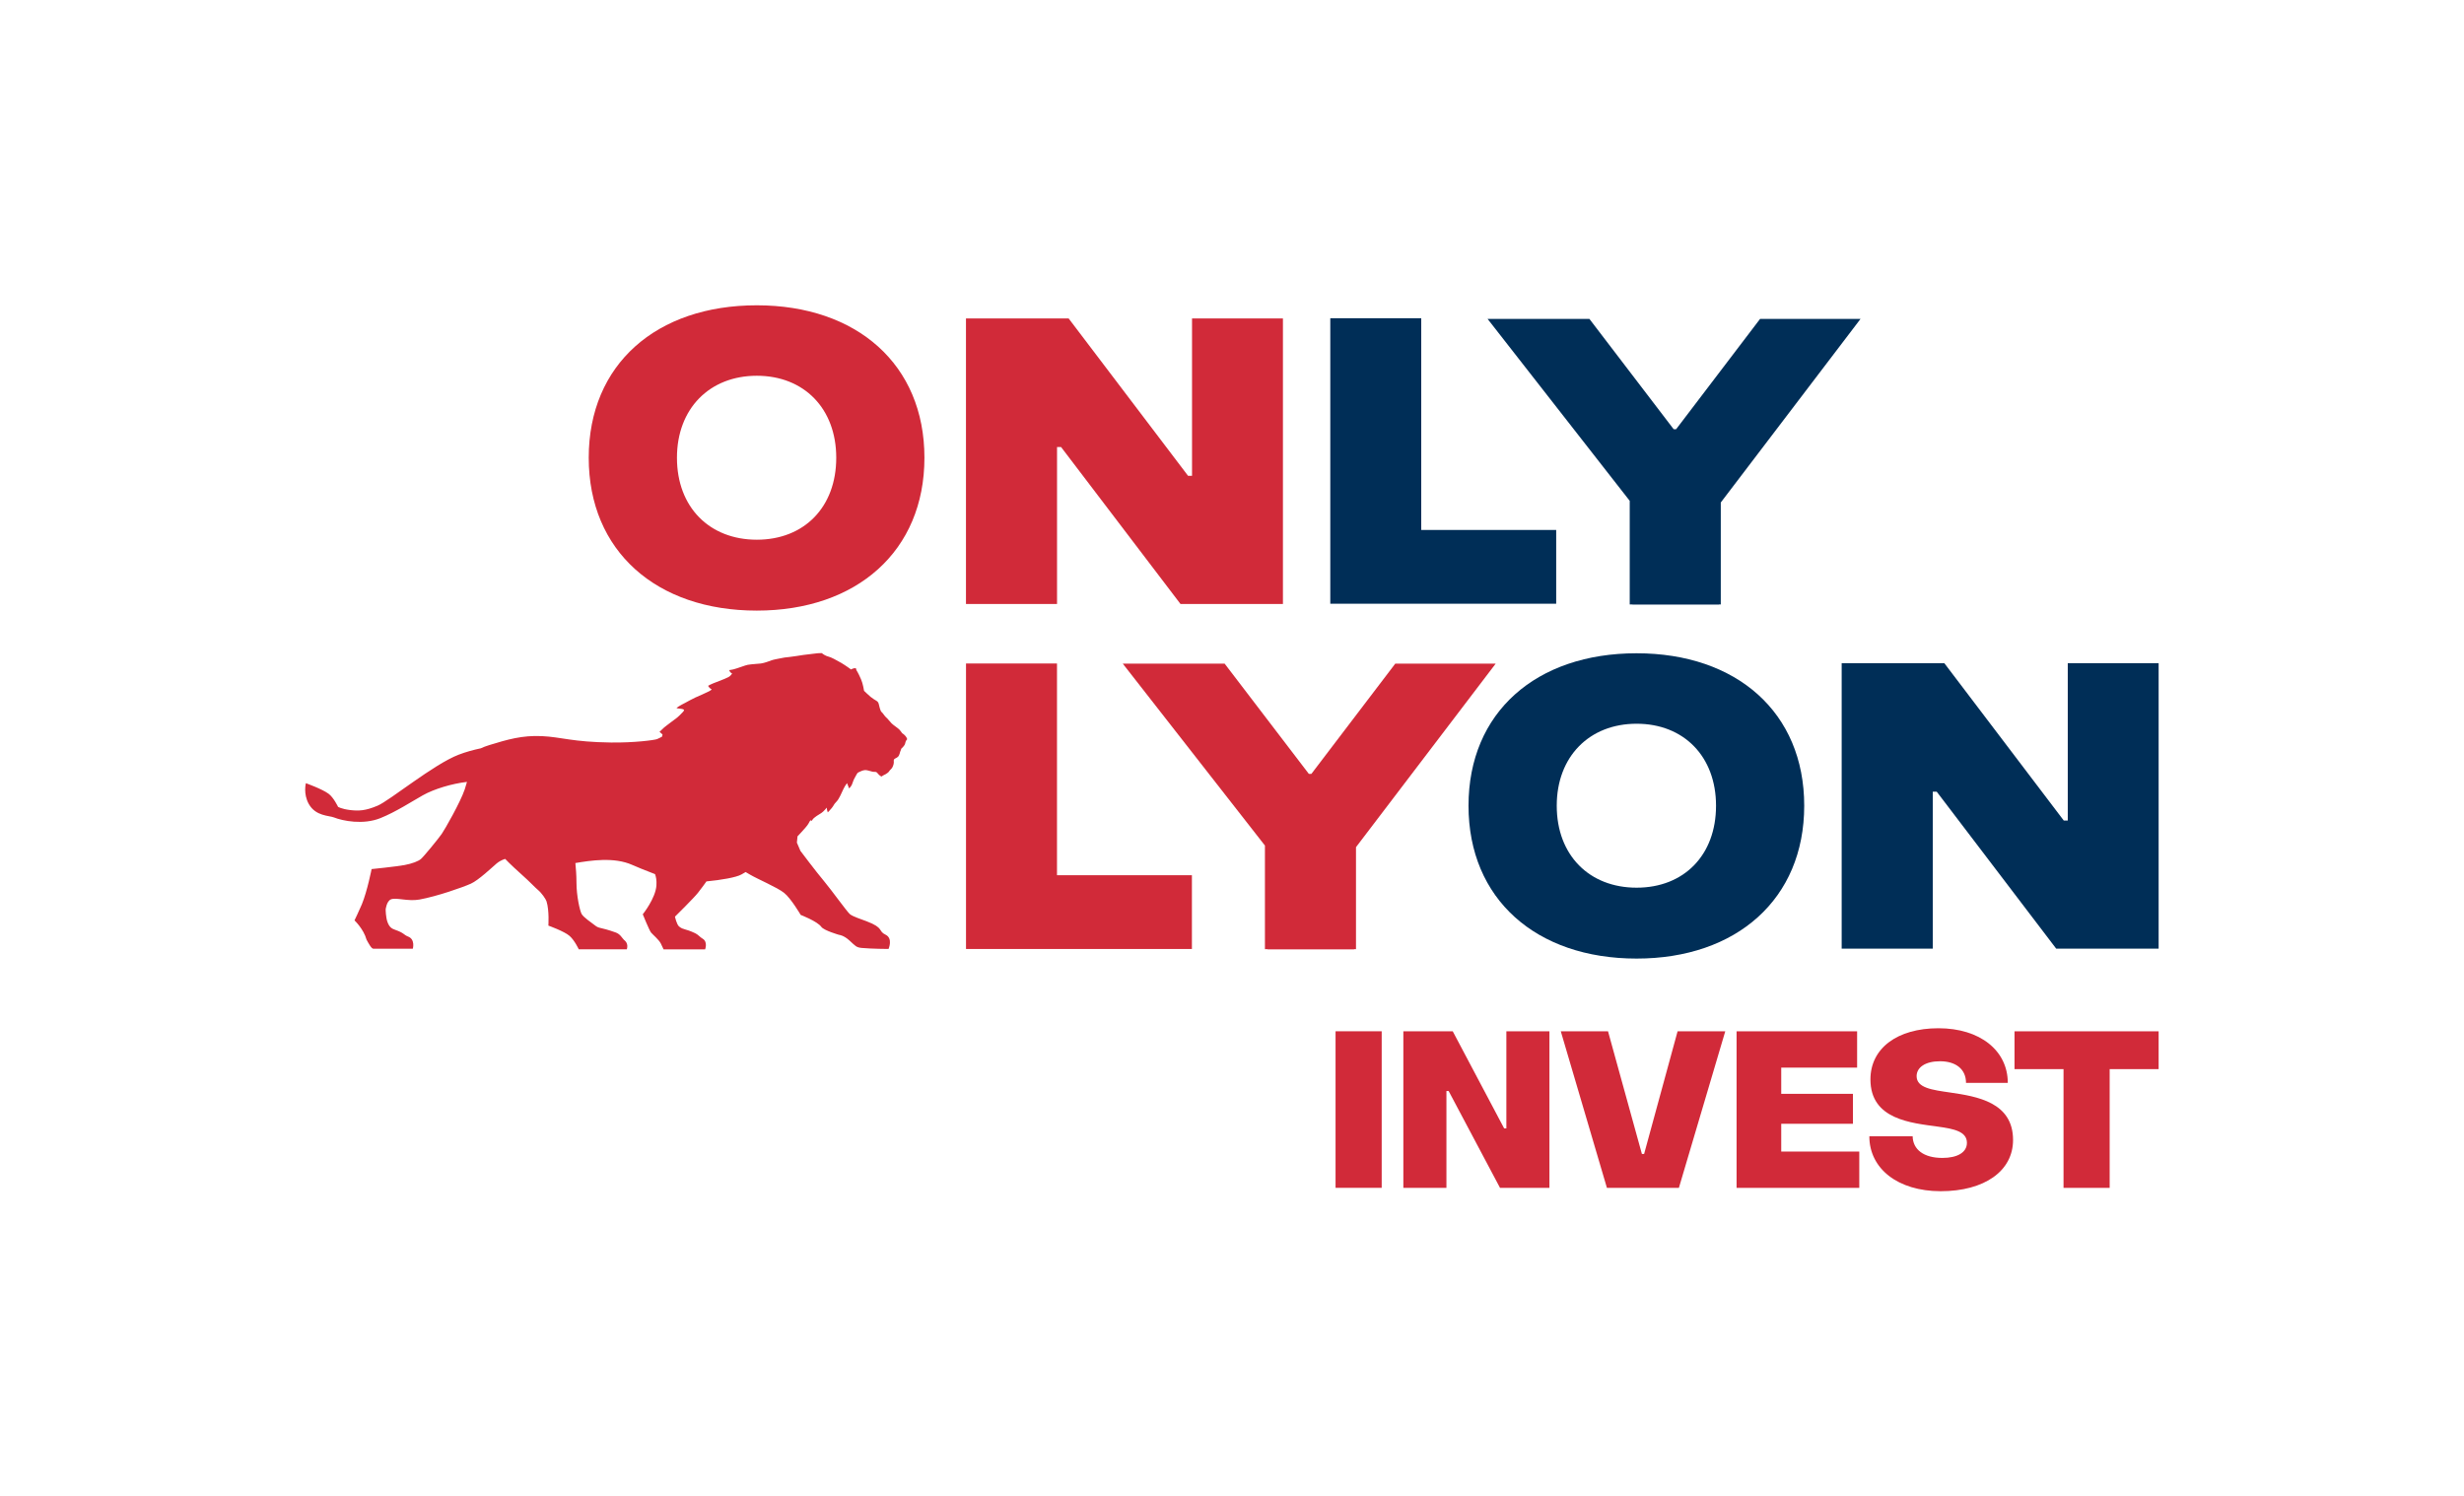
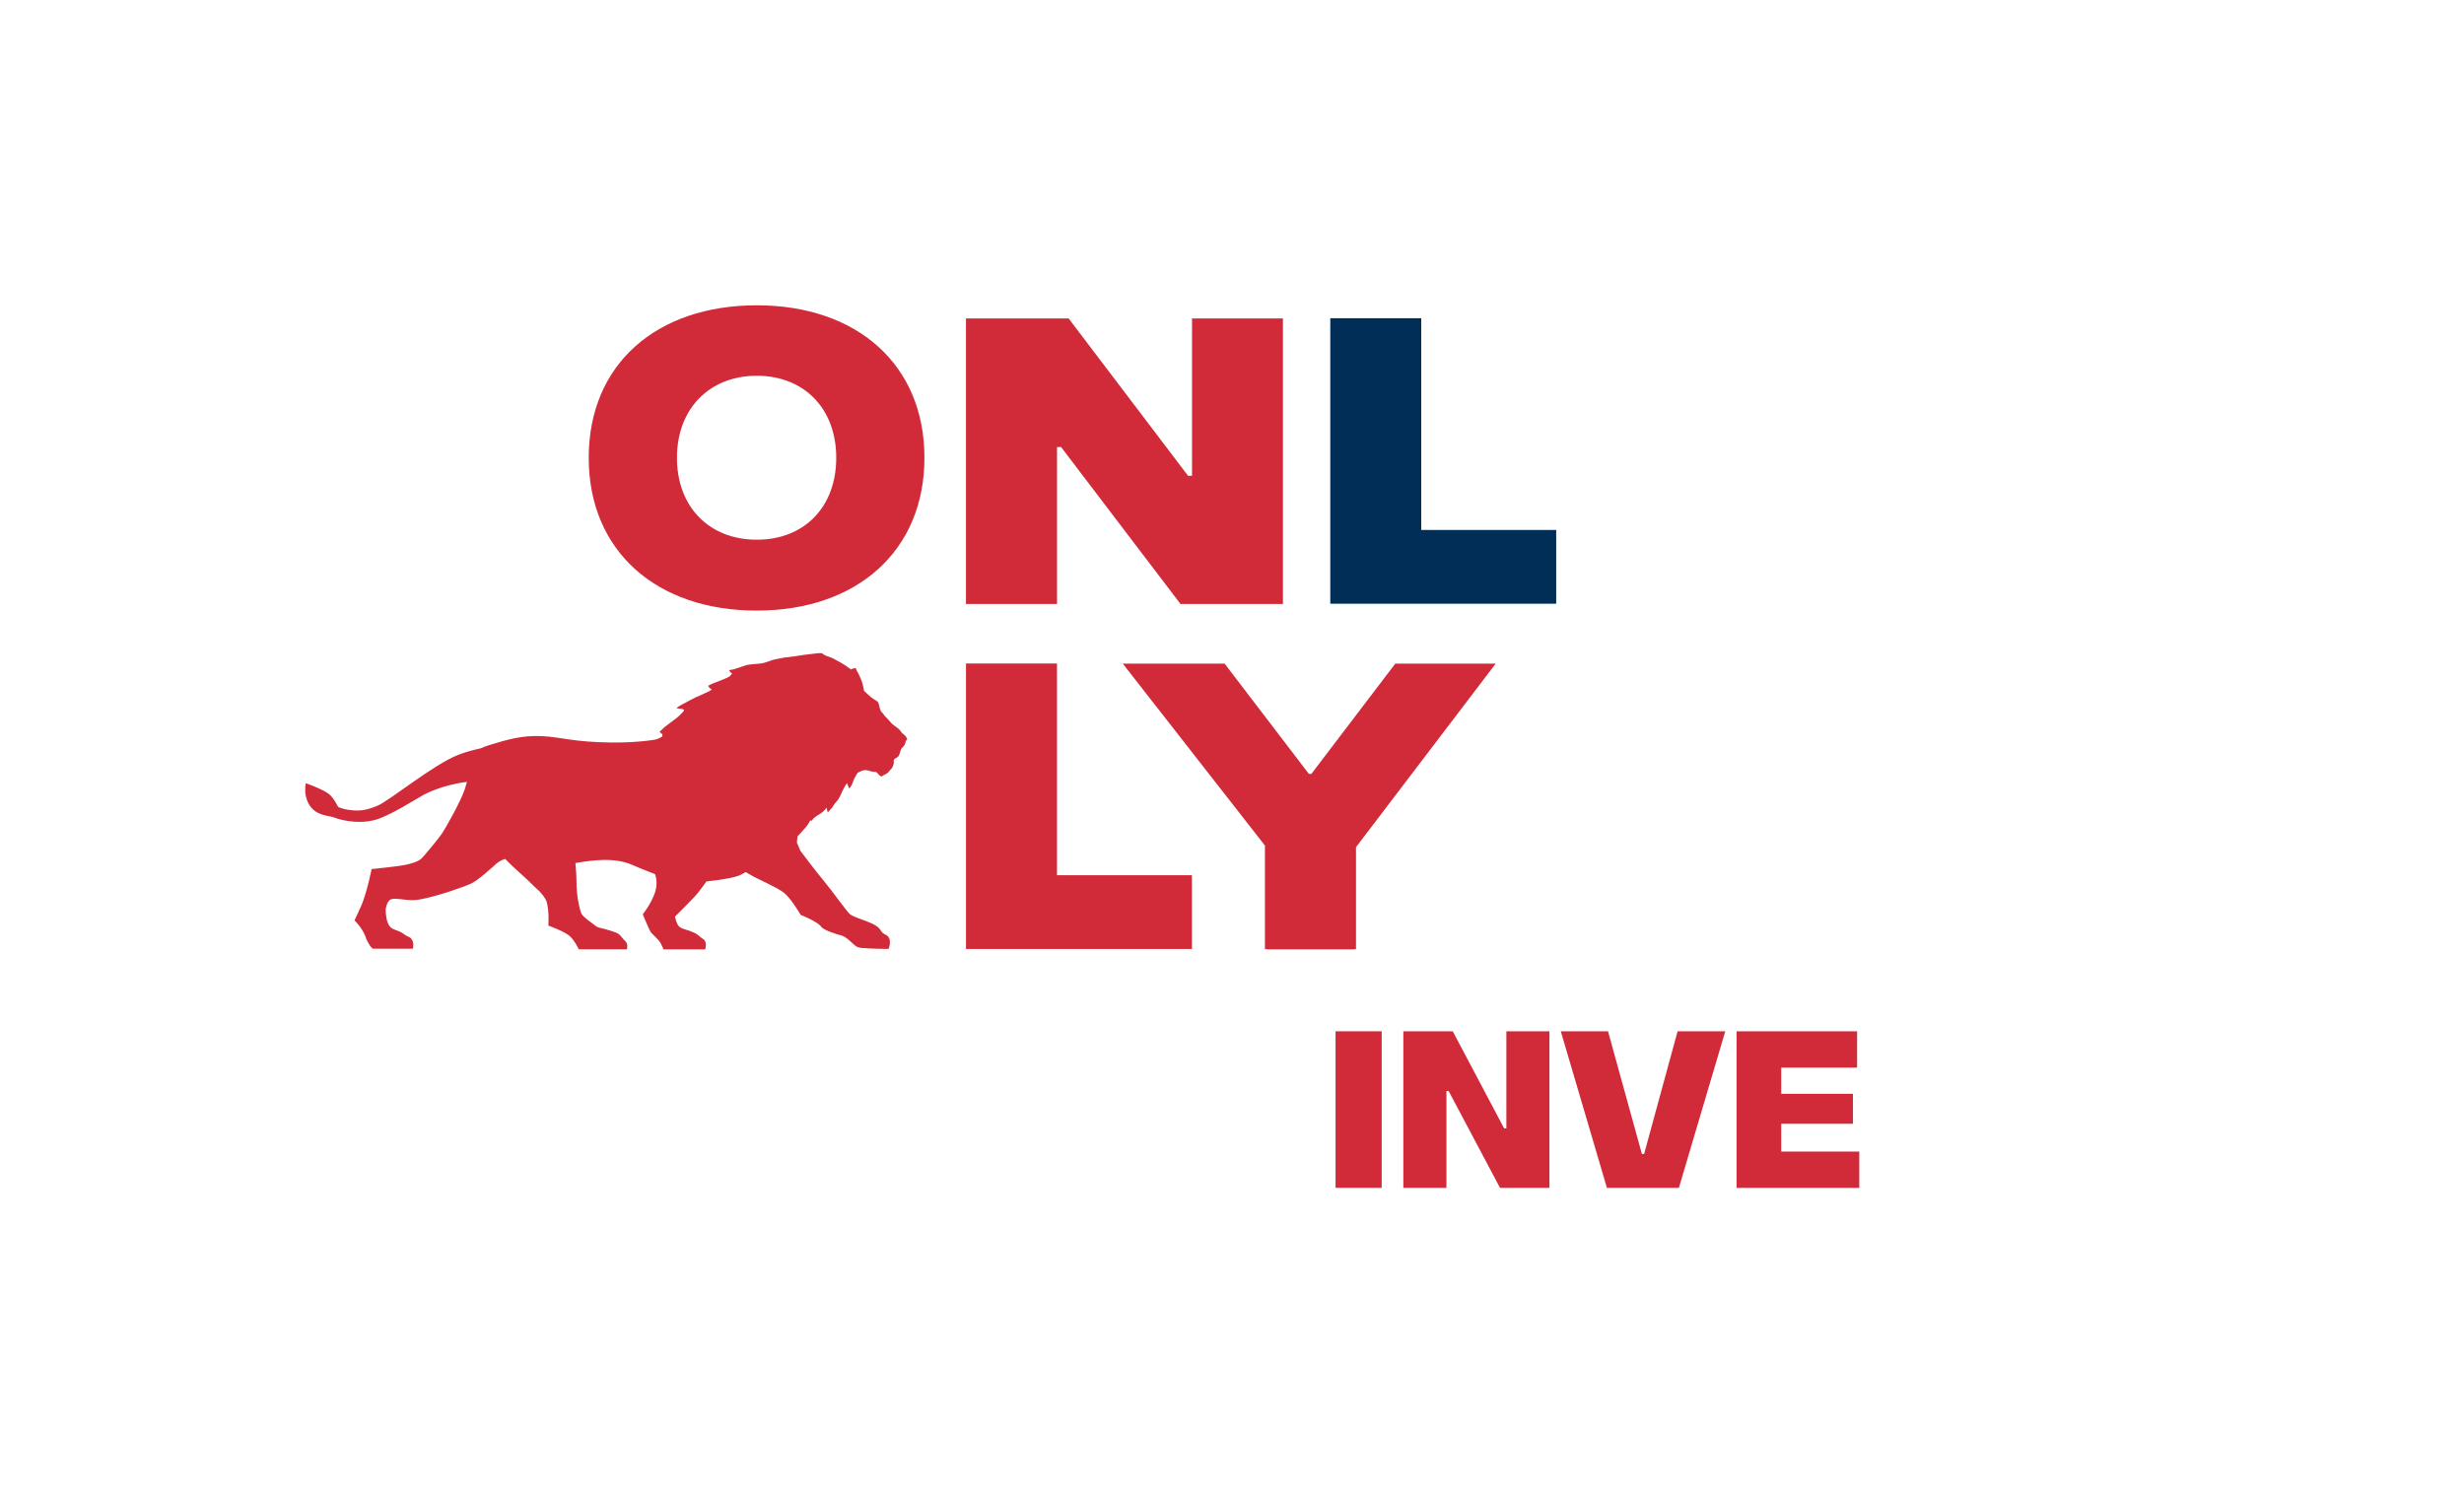
<svg xmlns="http://www.w3.org/2000/svg" version="1.1" id="Calque_1" x="0px" y="0px" viewBox="0 0 626.96 380.81" style="enable-background:new 0 0 626.96 380.81;" xml:space="preserve">
  <style type="text/css">
	.st0{fill:#B92F3C;}
	.st1{fill:#B9303C;}
	.st2{fill:#D12A39;}
	.st3{fill:#002E57;}
	.st4{opacity:0.65;}
	.st5{fill:#FFFFFF;}
	.st6{opacity:0.65;fill:#FFFFFF;}
</style>
  <rect x="339.83" y="262.43" class="st2" width="11.74" height="39.84" />
  <polygon class="st2" points="383.29,262.44 383.29,287.15 382.73,287.15 369.65,262.44 357.08,262.44 357.08,302.28 368.04,302.28   368.04,277.63 368.6,277.63 381.68,302.28 394.25,302.28 394.25,262.44 " />
  <polygon class="st2" points="426.86,262.44 418.34,293.65 417.78,293.65 409.16,262.44 397.14,262.44 408.88,302.28 427.19,302.28   438.99,262.44 " />
  <polygon class="st2" points="441.87,262.44 441.87,302.28 473.09,302.28 473.09,293.04 453.23,293.04 453.23,285.97 471.48,285.97   471.48,278.35 453.23,278.35 453.23,271.68 472.54,271.68 472.54,262.44 " />
-   <path class="st2" d="M475.65,289.15h11.02c0.06,3.34,2.78,5.51,7.57,5.51c3.79,0,6.24-1.39,6.24-3.84c0-2.89-3.29-3.56-7.35-4.12  c-6.84-0.95-17.2-1.78-17.2-12.02c0-7.9,6.79-13.02,17.31-13.02c10.57,0,17.64,5.68,17.64,13.91h-10.63c0-3.51-2.61-5.51-6.62-5.51  c-3.73,0-5.95,1.56-5.95,3.79c0,3,3.95,3.5,8.57,4.17c6.79,1,15.97,2.45,15.97,12.08c0,7.9-7.29,13.03-18.42,13.03  C482.88,303.12,475.65,297.38,475.65,289.15" />
-   <polygon class="st2" points="512.59,262.44 512.59,272.06 525.06,272.06 525.06,302.28 536.8,302.28 536.8,272.06 549.26,272.06   549.26,262.44 " />
  <path class="st2" d="M229.52,186.55c0,0-0.21-0.38-0.64-0.85c-0.43-0.46-1.48-1.1-2-1.61c-0.51-0.51-1.1-1.32-1.4-1.53  c-0.3-0.21-0.89-1.2-1.19-1.4c-0.3-0.21-0.64-1.79-0.68-1.96c-0.04-0.17-0.16-0.66-0.64-0.89c-0.26-0.13-0.98-0.6-1.45-0.98  c-0.47-0.38-1.66-1.53-1.66-1.53s-0.3-1.91-0.77-2.93c-0.46-1.02-0.63-1.41-0.85-1.78c-0.21-0.38-0.34-0.47-0.47-1.06  c0,0-0.64-0.05-1.23,0.33c0,0-1.24-0.93-2.46-1.66c-1.24-0.72-2.68-1.49-3.27-1.61c-0.6-0.13-1.38-0.59-1.68-0.88  c0,0-0.88-0.03-1.59,0.08c-0.51,0.08-2.18,0.24-3.08,0.37c-0.89,0.13-3.07,0.49-3.58,0.52c-1.06,0.07-1.27,0.15-2.86,0.45  c0,0-1.26,0.23-1.7,0.4c-0.43,0.16-1.79,0.69-2.72,0.81c-1.04,0.13-2.13,0.13-3.36,0.34c-0.55,0.09-2.67,0.92-3.64,1.16  c-0.47,0.11-1.06,0.18-1.06,0.18s0.2,0.7,0.75,0.83c0,0-0.29,0.63-0.98,0.97c-0.68,0.34-1.4,0.63-2.33,0.98  c-0.94,0.34-2.42,0.94-2.81,1.23c0,0,0.3,0.59,0.89,0.89c0,0,0.12,0.08-0.68,0.51c-0.81,0.43-2.63,1.2-3.48,1.58  c-0.85,0.38-2.03,1.07-2.59,1.36c-0.81,0.42-0.9,0.45-1.67,0.92c-0.76,0.47-0.38,0.44-0.38,0.44s0.38,0.08,0.93,0.13  c0.56,0.04,0.85,0.25,0.85,0.25s0.05,0.3-0.34,0.63c-0.38,0.34-0.93,1.11-2.25,2c-0.64,0.44-1.21,0.94-1.92,1.45  c-0.73,0.51-1.46,1.36-1.72,1.53l0.77,0.68l-0.11,0.54c-0.35,0.2-0.77,0.43-1.28,0.64c-0.61,0.25-5.79,0.95-11.72,0.87  c-9.87-0.13-12.57-1.39-17.6-1.63c-5.03-0.23-8.76,0.87-13.36,2.28c-0.89,0.27-1.6,0.55-2.16,0.82c-1.92,0.41-3.86,0.94-5.65,1.63  c-6.38,2.45-17.53,11.67-20.64,12.98c-3.09,1.31-4.82,1.36-7,1.1c-2.18-0.27-3.04-0.81-3.04-0.81s-1.12-2.37-2.41-3.33  c-1.67-1.23-5.78-2.69-5.78-2.69s-0.72,2.7,0.75,5.31c1.75,3.11,5.18,2.91,6.41,3.41c2.19,0.87,7.41,1.94,11.8,0.17  c3.96-1.59,7.95-4.21,10.8-5.81c2.84-1.6,7.39-2.97,11.23-3.41c-0.18,0.66-0.37,1.31-0.57,1.9c-1.1,3.26-5.05,10.18-5.86,11.34  c-0.94,1.35-4.64,5.84-5.29,6.38c-0.65,0.56-2.19,1.17-4.17,1.54c-2.16,0.4-8.38,1.03-8.38,1.03s-1.09,5.56-2.47,8.94  c-0.56,1.37-1.88,4.11-1.88,4.11s2.32,2.19,3.06,4.9c0.45,0.83,1.23,2.31,1.72,2.31h10.06c0,0,0.69-2.42-1.27-3.12  c-1.12-0.46-0.89-0.87-3.21-1.68c-0.95-0.32-1.48-0.72-1.95-1.94c-0.47-1.23-0.48-3.26-0.48-3.26s0.22-2.09,1.35-2.56  c1.35-0.54,4.3,0.58,7.24,0.05c4.49-0.82,10.91-3.07,13.07-4.03c1.96-0.87,5.49-4.23,6.56-5.14c1.07-0.89,2.19-1.17,2.19-1.17  s1.31,1.4,3.93,3.74c2.62,2.33,3.51,3.4,4.42,4.16c0.91,0.75,1.99,2.31,2.17,2.9c0.73,2.32,0.47,6.17,0.47,6.17s4.09,1.46,5.4,2.63  c1.31,1.16,2.33,3.4,2.33,3.4h12.24c0.46-1.59-0.54-2.21-0.77-2.44c-0.48-0.48-0.91-1.43-2.09-1.85c-4.17-1.48-4.1-0.88-5.31-1.84  c-0.82-0.65-2.88-2.01-3.34-2.86c-0.47-0.85-1.31-4.66-1.31-7.93c0-1.97-0.16-3.84-0.28-5.03c3.84-0.65,9.86-1.59,14.46,0.47  c0.92,0.41,3.32,1.41,5.81,2.35c0.25,0.66,0.44,1.59,0.35,2.9c-0.22,3.26-3.47,7.32-3.47,7.32s1.64,4.07,2.1,4.64  c0.47,0.57,1.97,1.79,2.48,2.78c0.28,0.55,0.71,1.5,0.71,1.5h10.57c0,0,0.75-1.93-0.66-2.73c-0.6-0.34-1.15-1.04-1.84-1.36  c-2.69-1.28-2.99-0.81-4.1-1.71c-0.64-0.47-1.07-2.52-1.07-2.52s4.91-4.84,5.85-6.07c1.18-1.53,1.64-2.15,2.16-2.9  c3.7-0.35,7.58-1.01,8.91-1.77c0.39-0.23,0.74-0.43,1.06-0.61c0.41,0.24,0.79,0.46,1.11,0.65c1.97,1.16,6.93,3.25,8.68,4.65  c1.75,1.39,4.22,5.61,4.22,5.61s4.22,1.61,5.25,3.04c0.66,0.93,4.5,2.03,4.5,2.03s1.17,0.07,2.69,1.47c1.53,1.4,1.69,1.72,3.08,1.86  c2.51,0.24,6.83,0.26,6.83,0.26s1.2-2.69-0.76-3.63c-1.97-0.93-0.27-1.69-4.83-3.42c-1.3-0.49-3.48-1.19-4.22-1.79  c-0.74-0.6-4.67-6.11-6.63-8.45c-1.97-2.33-5.98-7.67-5.98-7.67l-0.9-2.1l0.16-1.6c0.27-0.26,0.51-0.53,0.77-0.82  c0.69-0.76,1.78-1.9,2.09-2.54c0.74-1.51,0.48-0.03,0.94-0.85c0.35-0.61,1.7-1.37,2.26-1.72c0.56-0.35,1.38-1.37,1.38-1.37  s0.03,0.61,0.26,1.19c0,0,0.38-0.31,1-1.08c0.63-0.76,0.42-0.83,1.18-1.6c0.77-0.77,1.32-2.3,1.81-3.27  c0.49-0.98,0.77-1.26,0.91-1.47c0,0,0.32,0.77,0.53,1.34c0,0,0.51-0.5,0.72-0.99c0.21-0.48,0.35-1.11,0.69-1.67  c0.35-0.56,0.6-1.29,0.95-1.42c0.35-0.14,1-0.55,1.72-0.59c0.51-0.02,1.23,0.27,1.86,0.41c0.62,0.14,0.9-0.14,1.32,0.42  c0.42,0.56,0.98,0.83,0.98,0.83s0.01-0.08,0.52-0.35c0.51-0.25,0.56-0.25,1.02-0.59c0.47-0.34,0.38-0.51,0.77-0.85  c0.38-0.34,0.59-0.72,0.76-1.36c0.18-0.64-0.11-1,0.19-1.3c0.3-0.3,0.92-0.31,1.22-1.03c0.3-0.73,0.21-0.86,0.34-0.99l0.21-0.63  c0,0,0.85-0.72,0.98-1.31c0.13-0.6,0.26-0.81,0.51-1.07C230.88,188.12,230.66,187.27,229.52,186.55" />
  <polygon class="st2" points="303.31,81.03 303.31,121.08 302.3,121.08 271.91,81.03 245.79,81.03 245.79,153.69 268.96,153.69   268.96,113.75 269.98,113.75 300.37,153.69 326.44,153.69 326.44,81.03 " />
  <polygon class="st2" points="245.8,168.84 268.95,168.84 268.95,222.72 303.28,222.72 303.28,241.49 245.8,241.49 " />
  <path class="st2" d="M212.78,116.48c0-12.51-8.19-20.86-20.21-20.86c-12.02,0-20.32,8.35-20.32,20.86c0,12.62,8.3,20.86,20.32,20.86  C204.59,137.34,212.78,129.1,212.78,116.48 M149.8,116.48c0-23.78,17.23-38.79,42.76-38.79c25.42,0,42.66,15.02,42.66,38.79  s-17.24,38.9-42.66,38.9C167.04,155.38,149.8,140.26,149.8,116.48" />
  <polygon class="st2" points="345.03,215.58 380.58,168.87 355.03,168.87 333.67,196.94 333.04,196.94 311.6,168.87 285.68,168.87   321.86,215.17 321.86,241.53 322.54,241.53 322.54,241.58 344.54,241.58 344.54,241.53 345.03,241.53 " />
-   <path class="st3" d="M436.64,205.03c0-12.51-8.19-20.86-20.21-20.86c-12.02,0-20.32,8.35-20.32,20.86c0,12.62,8.3,20.86,20.32,20.86  C428.45,225.89,436.64,217.65,436.64,205.03 M373.66,205.03c0-23.78,17.23-38.79,42.76-38.79c25.42,0,42.66,15.01,42.66,38.79  c0,23.77-17.24,38.9-42.66,38.9C390.89,243.93,373.66,228.81,373.66,205.03" />
  <polygon class="st3" points="338.49,80.98 338.49,153.63 395.97,153.63 395.97,134.86 361.63,134.86 361.63,80.98 " />
-   <polygon class="st3" points="526.14,168.76 526.14,208.8 525.12,208.8 494.73,168.76 468.61,168.76 468.61,241.41 491.79,241.41   491.79,201.47 492.8,201.47 523.2,241.41 549.26,241.41 549.26,168.76 " />
-   <polygon class="st3" points="447.85,81.15 426.49,109.22 425.86,109.22 404.42,81.15 378.51,81.15 414.68,127.45 414.68,153.81   415.37,153.81 415.37,153.85 437.37,153.85 437.37,153.81 437.85,153.81 437.85,127.87 473.41,81.15 " />
</svg>